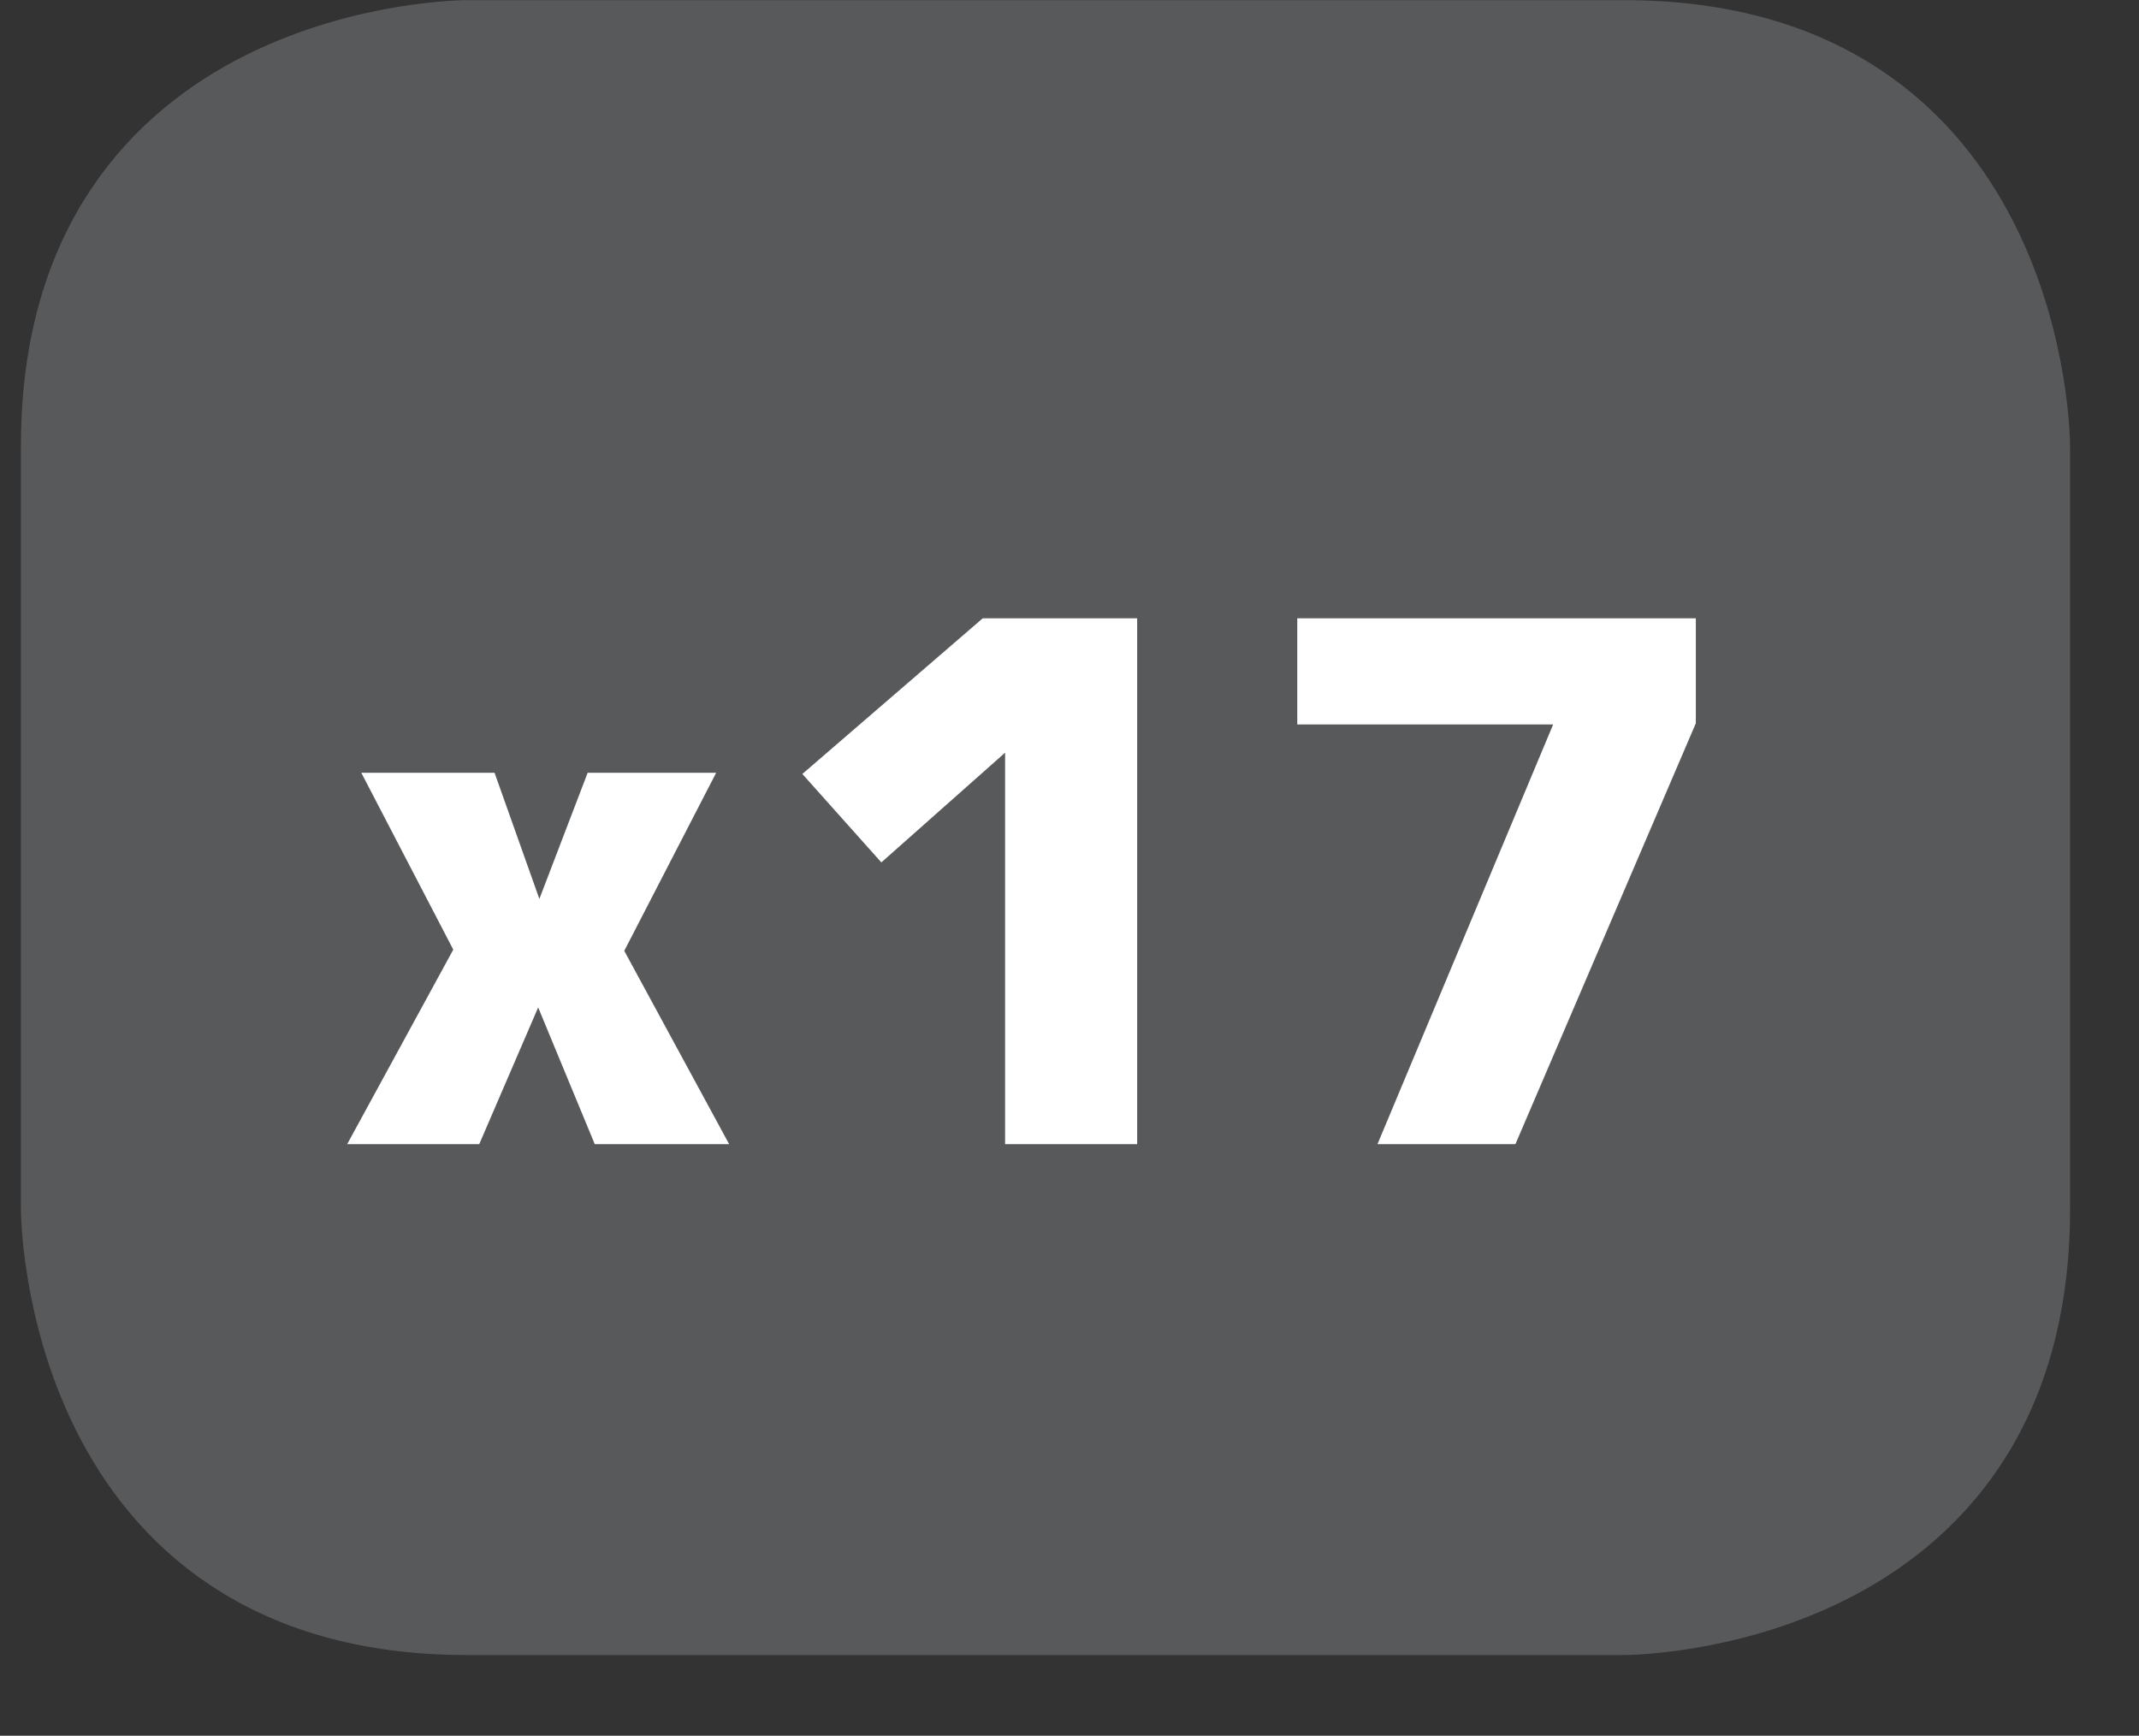
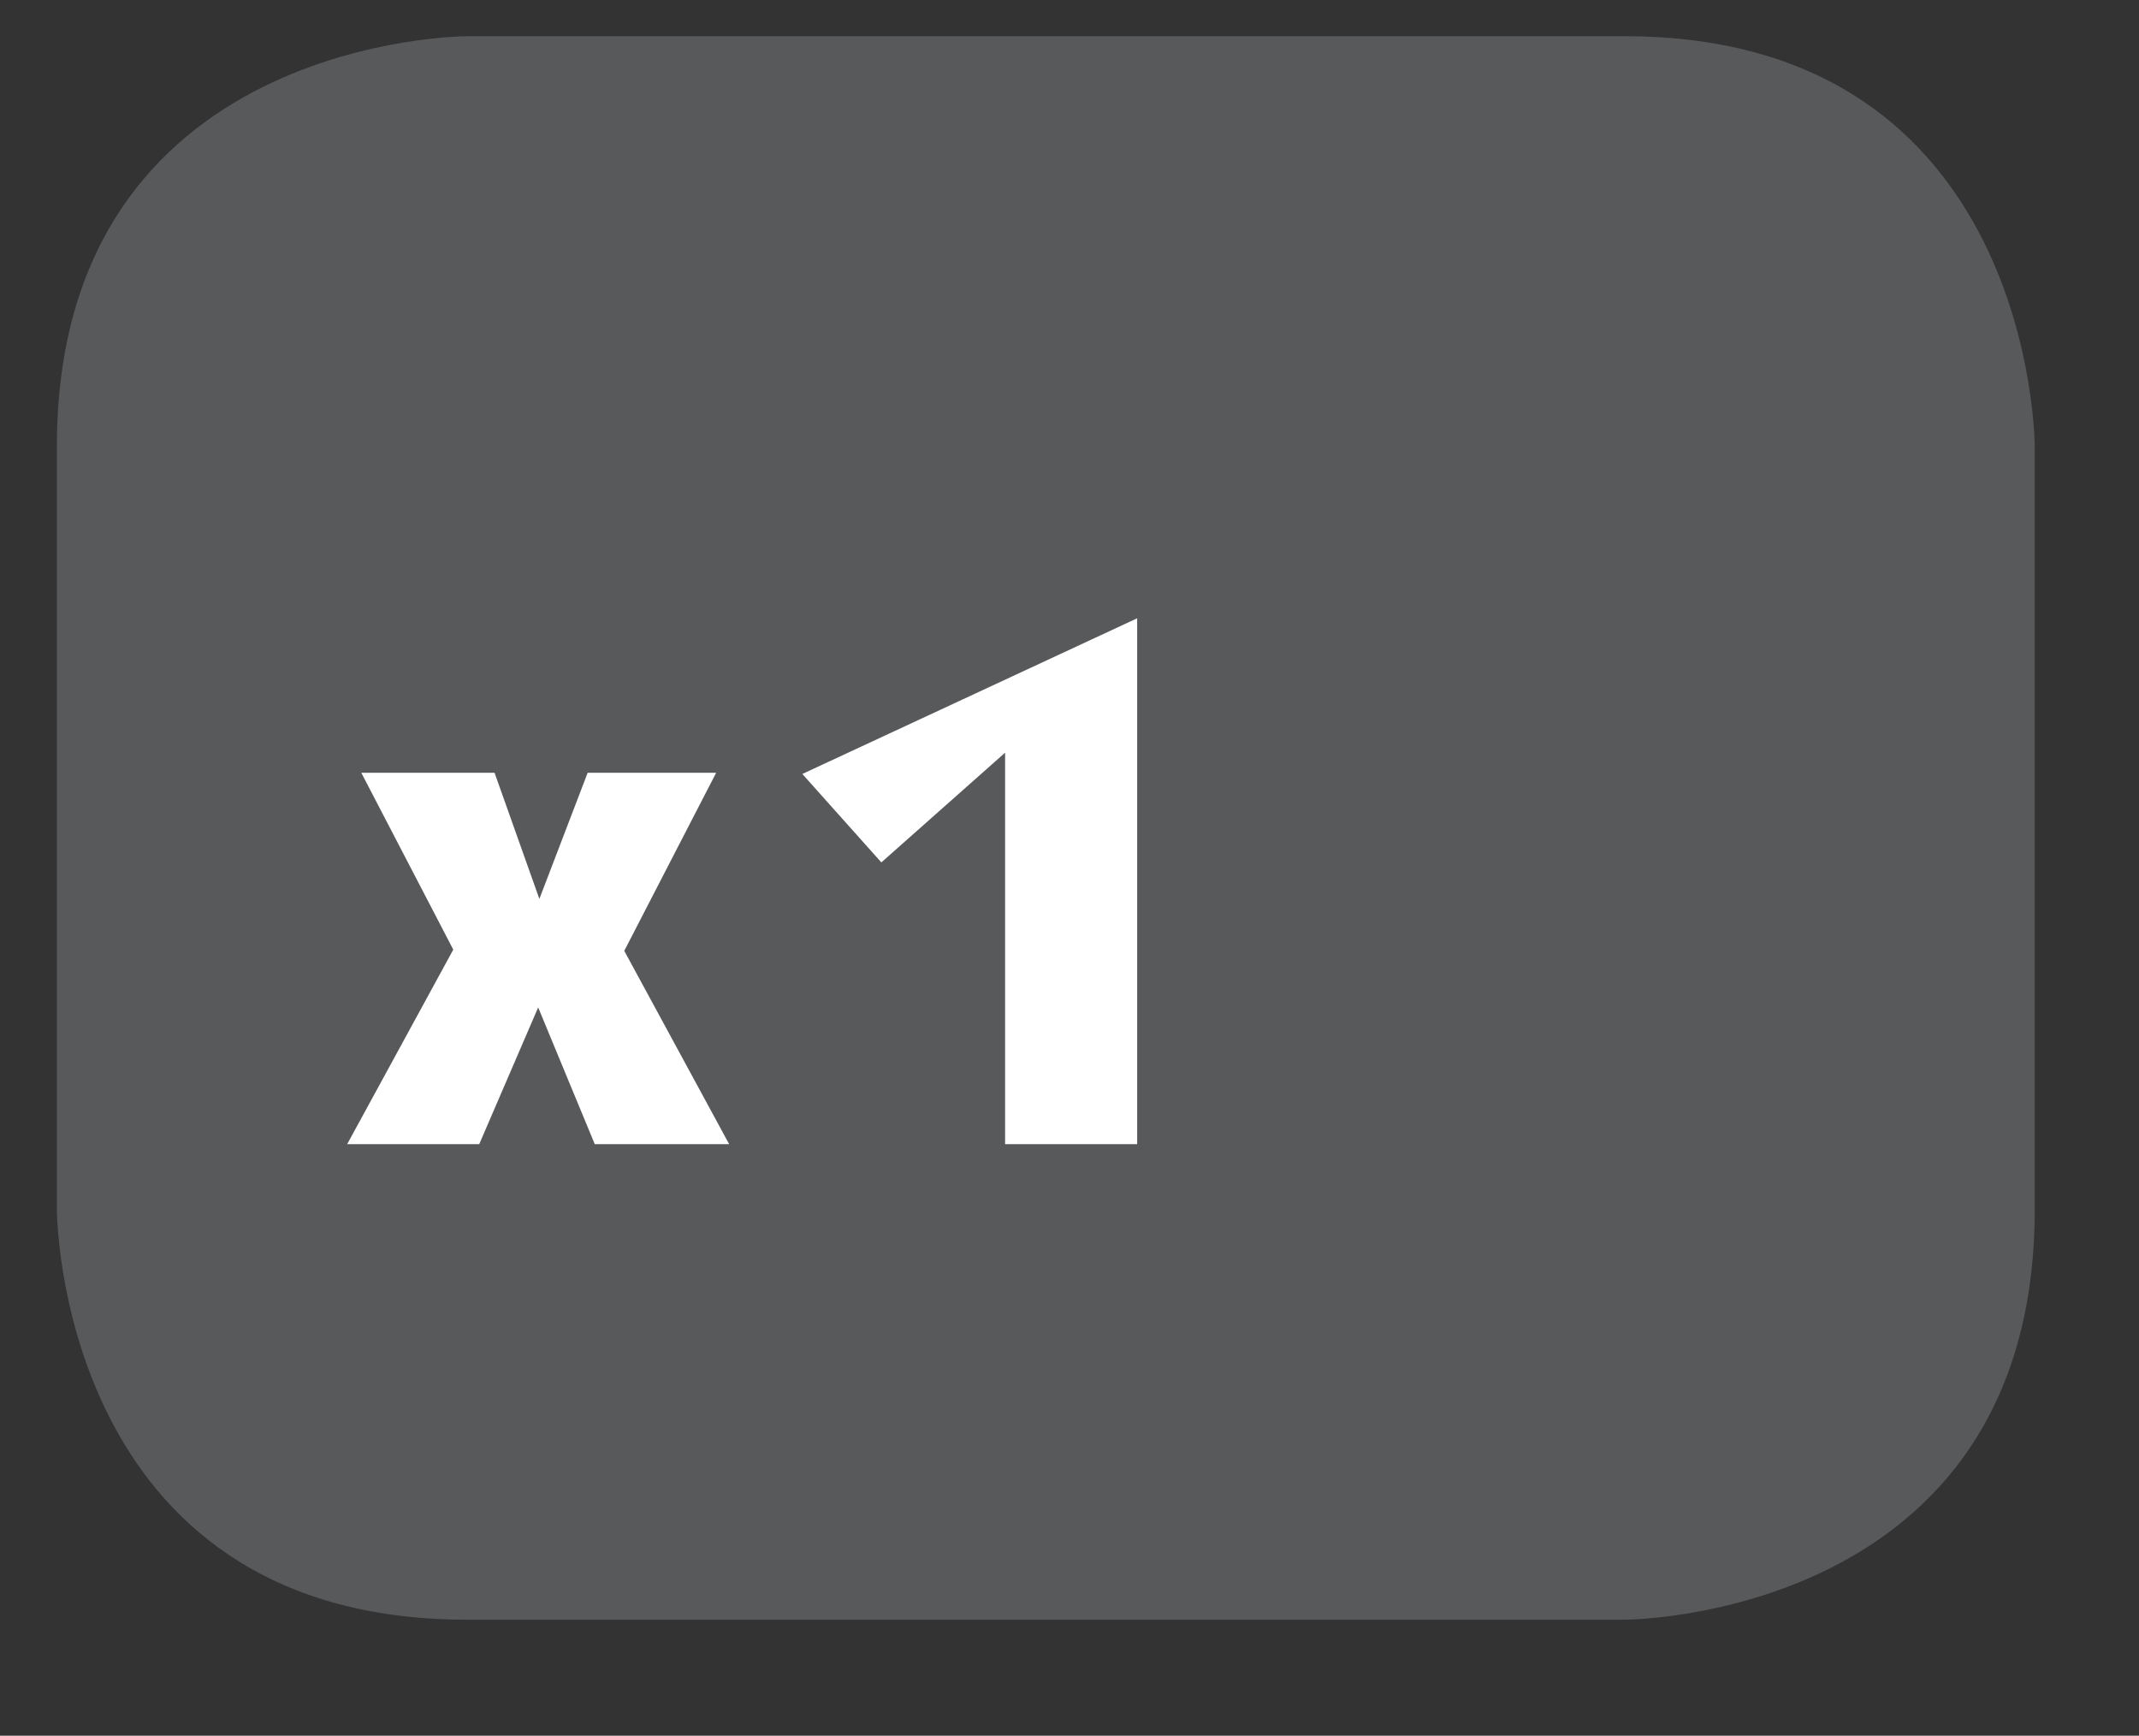
<svg xmlns="http://www.w3.org/2000/svg" xmlns:xlink="http://www.w3.org/1999/xlink" width="28.347pt" height="23.003pt" viewBox="0 0 28.347 23.003" version="1.2">
  <rect x="0" y="0" width="28.347" height="23.003" fill="#333333" stroke="none" />
  <defs>
    <g>
      <symbol overflow="visible" id="glyph0-0">
-         <path style="stroke:none;" d="M 0.484 1.688 L 0.484 -6.75 L 5.266 -6.75 L 5.266 1.688 Z M 1.016 1.156 L 4.734 1.156 L 4.734 -6.219 L 1.016 -6.219 Z M 1.016 1.156 " />
-       </symbol>
+         </symbol>
      <symbol overflow="visible" id="glyph0-1">
        <path style="stroke:none;" d="M 0.219 0 L 1.625 -2.578 L 0.406 -4.922 L 2.172 -4.922 L 2.766 -3.25 L 3.406 -4.922 L 5.109 -4.922 L 3.891 -2.562 L 5.281 0 L 3.5 0 L 2.75 -1.812 L 1.969 0 Z M 0.219 0 " />
      </symbol>
      <symbol overflow="visible" id="glyph0-2">
-         <path style="stroke:none;" d="M 0.797 -4.906 L 3.188 -6.969 L 5.234 -6.969 L 5.234 0 L 3.484 0 L 3.484 -5.188 L 1.844 -3.734 Z M 0.797 -4.906 " />
+         <path style="stroke:none;" d="M 0.797 -4.906 L 5.234 -6.969 L 5.234 0 L 3.484 0 L 3.484 -5.188 L 1.844 -3.734 Z M 0.797 -4.906 " />
      </symbol>
      <symbol overflow="visible" id="glyph0-3">
-         <path style="stroke:none;" d="M 0.656 -5.562 L 0.656 -6.969 L 5.938 -6.969 L 5.938 -5.578 L 3.547 0 L 1.719 0 L 4.047 -5.562 Z M 0.656 -5.562 " />
-       </symbol>
+         </symbol>
    </g>
    <clipPath id="clip1">
      <path d="M 0.277 0 L 27 0 L 27 22 L 0.277 22 Z M 0.277 0 " />
    </clipPath>
    <clipPath id="clip2">
      <path d="M 0.277 0 L 27.445 0 L 27.445 22.047 L 0.277 22.047 Z M 0.277 0 " />
    </clipPath>
  </defs>
  <g id="surface1">
    <g clip-path="url(#clip1)" clip-rule="nonzero">
      <path style=" stroke:none;fill-rule:nonzero;fill:rgb(34.509%,34.901%,35.686%);fill-opacity:1;" d="M 6.188 0.48 C 6.188 0.48 0.754 0.48 0.754 5.914 L 0.754 16.031 C 0.754 16.031 0.754 21.465 6.188 21.465 L 21.531 21.465 C 21.531 21.465 26.965 21.465 26.965 16.031 L 26.965 5.914 C 26.965 5.914 26.965 0.48 21.531 0.48 Z M 6.188 0.48 " />
    </g>
    <g clip-path="url(#clip2)" clip-rule="nonzero">
-       <path style="fill:none;stroke-width:1;stroke-linecap:butt;stroke-linejoin:miter;stroke:rgb(34.509%,34.901%,35.686%);stroke-opacity:1;stroke-miterlimit:10;" d="M -0.001 -0.002 C -0.001 -0.002 -5.67 -0.002 -5.67 -5.671 L -5.67 -16.226 C -5.67 -16.226 -5.67 -21.895 -0.001 -21.895 L 16.008 -21.895 C 16.008 -21.895 21.677 -21.895 21.677 -16.226 L 21.677 -5.671 C 21.677 -5.671 21.677 -0.002 16.008 -0.002 Z M -0.001 -0.002 " transform="matrix(0.958,0,0,-0.958,6.188,0.479)" />
-     </g>
+       </g>
    <g style="fill:rgb(100%,100%,100%);fill-opacity:1;">
      <use xlink:href="#glyph0-1" x="4.382" y="15.163" />
      <use xlink:href="#glyph0-2" x="9.836" y="15.163" />
      <use xlink:href="#glyph0-3" x="16.536" y="15.163" />
    </g>
  </g>
</svg>